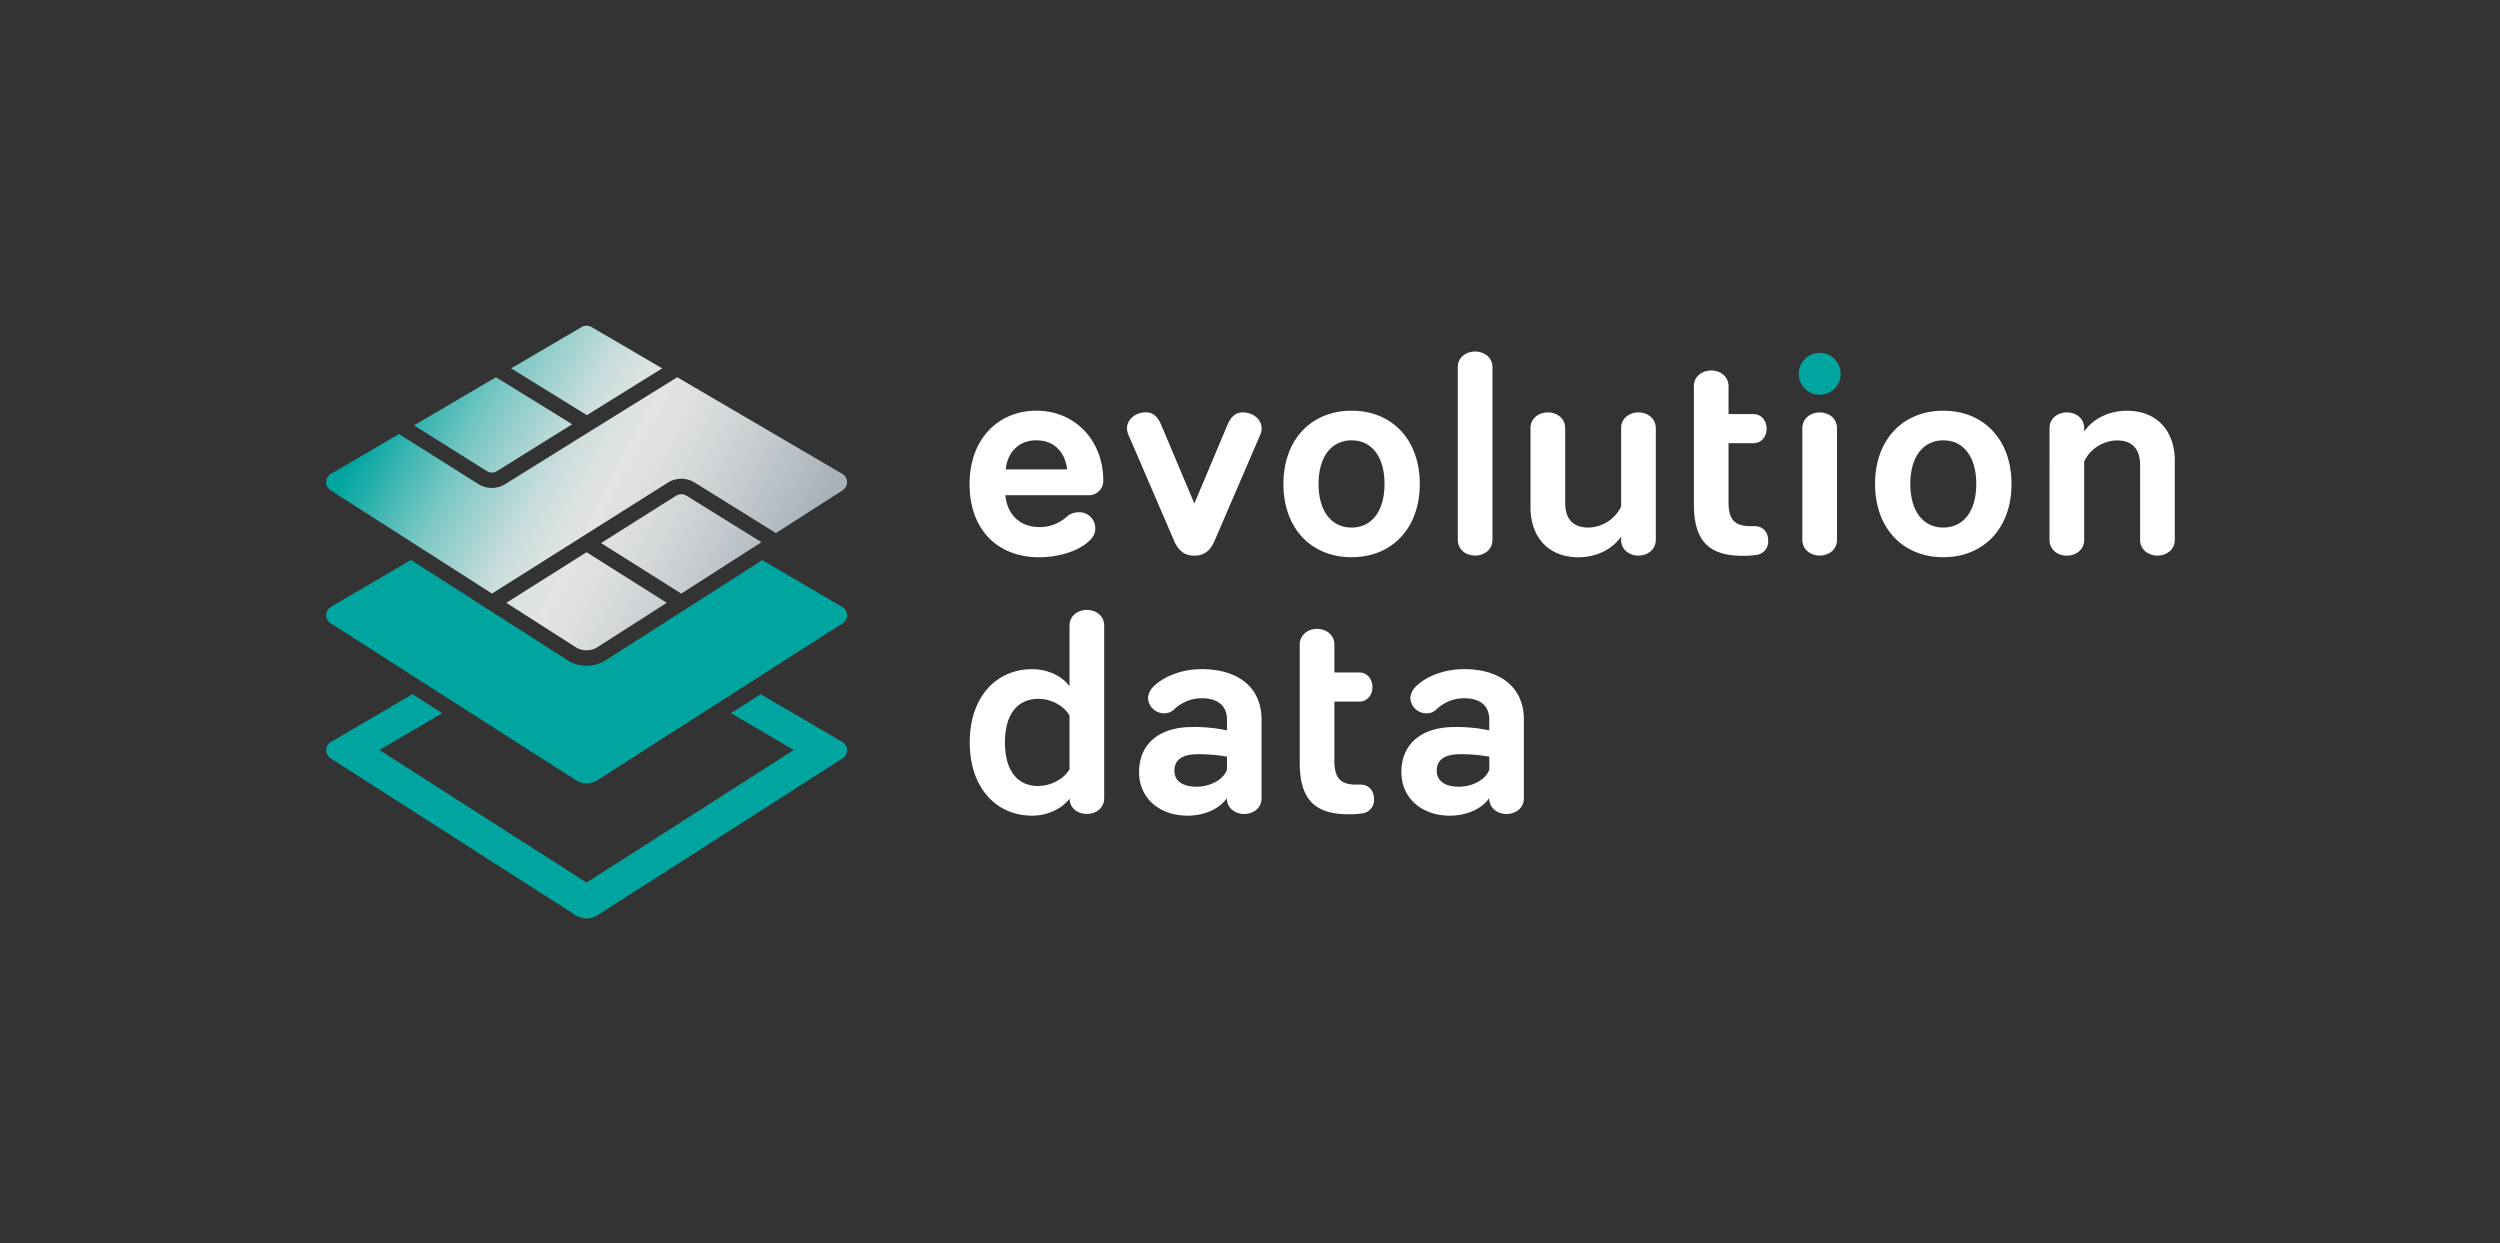
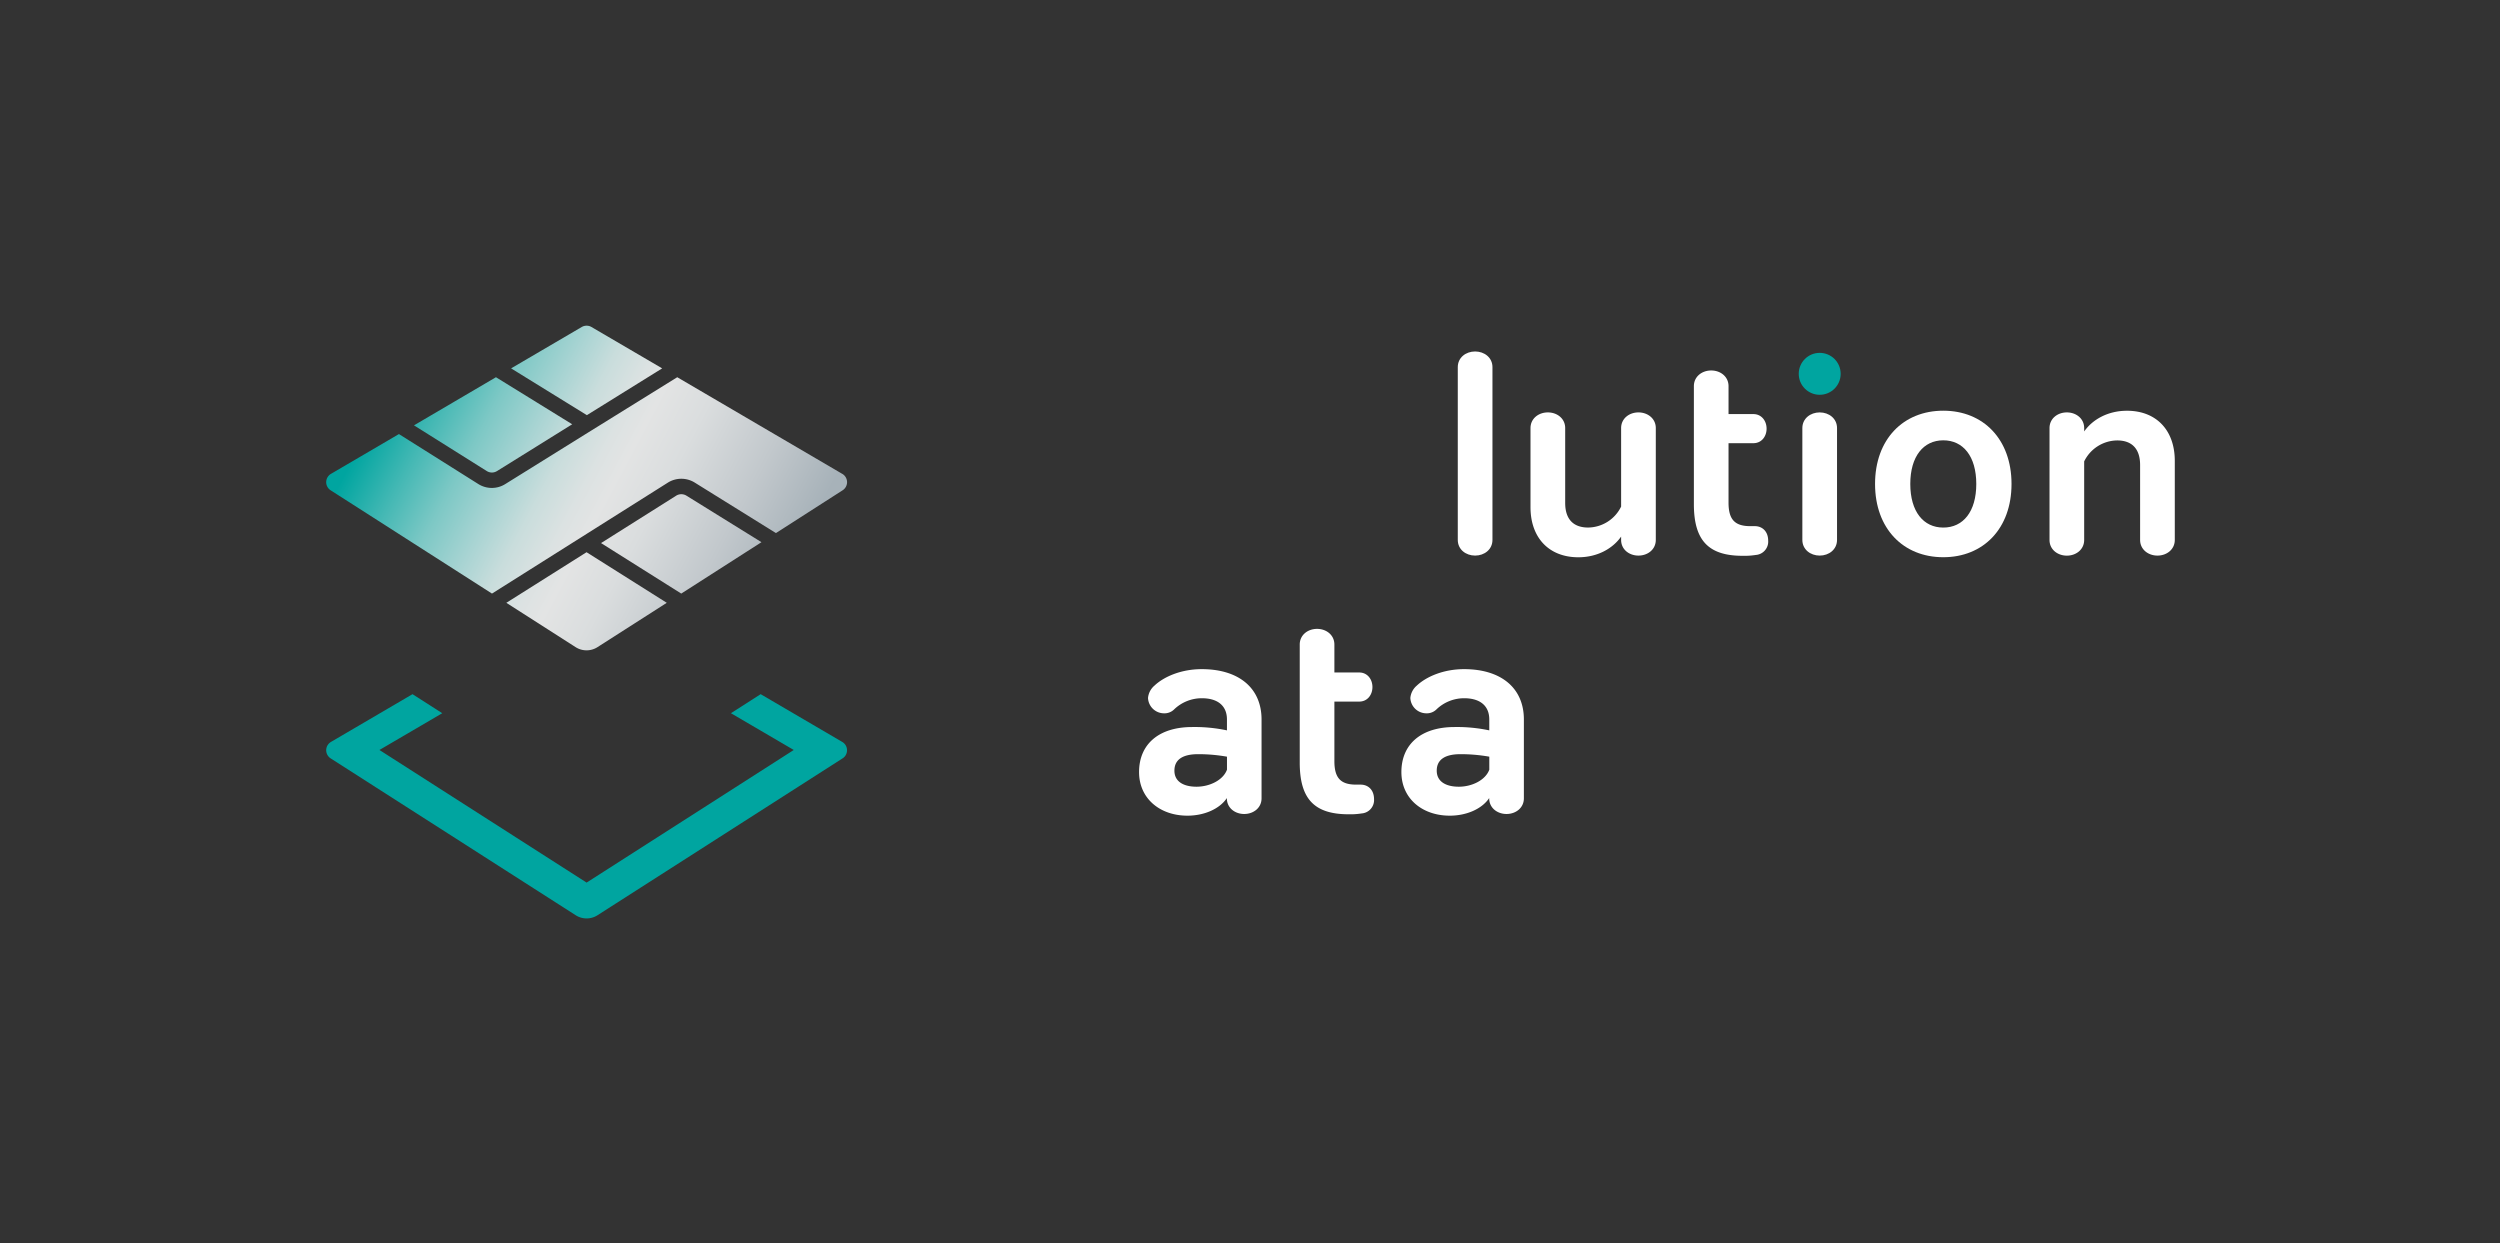
<svg xmlns="http://www.w3.org/2000/svg" id="Layer_1" data-name="Layer 1" viewBox="0 0 935 465">
  <rect x="0" y="0" width="935" height="465" fill="#333333" stroke="none" />
  <defs>
    <style>.cls-1{fill:url(#linear-gradient);}.cls-2{fill:#00a5a0;}.cls-3{fill:#fff;}</style>
    <linearGradient id="linear-gradient" x1="327.33" y1="240.14" x2="132.96" y2="136.85" gradientUnits="userSpaceOnUse">
      <stop offset="0.19" stop-color="#a7b2b9" />
      <stop offset="0.31" stop-color="#c2c8cc" />
      <stop offset="0.44" stop-color="#daddde" />
      <stop offset="0.52" stop-color="#e3e4e4" />
      <stop offset="0.56" stop-color="#dce2e2" />
      <stop offset="0.62" stop-color="#c9dddc" />
      <stop offset="0.68" stop-color="#a9d4d3" />
      <stop offset="0.76" stop-color="#7dc8c5" />
      <stop offset="0.84" stop-color="#44b8b4" />
      <stop offset="0.93" stop-color="#00a5a0" />
    </linearGradient>
  </defs>
  <g id="evolution-data-logo-reverse-RGB">
    <path class="cls-1" d="M284.79,202.78l-30,19.22-30-18.89,28.11-17.73a3.64,3.64,0,0,1,3.83,0Zm-99.3-61.7-30.66,18,27.23,17.1a3.63,3.63,0,0,0,3.82,0L214,158.68Zm33.88,65.45-30,18.92,25.94,16.6a7.59,7.59,0,0,0,8.12,0l25.94-16.6Zm1.84-84.23a3.58,3.58,0,0,0-1.82-.49,3.64,3.64,0,0,0-1.83.49l-26.41,15.47,28.34,17.5,28.16-17.5ZM315,177.22l-61.71-36.14L221.19,161a2.59,2.59,0,0,1-.31.19l-31.94,19.87a9.47,9.47,0,0,1-10,0L149.2,162.34l-25.42,14.88a3.61,3.61,0,0,0-.12,6.15L184,222l65.82-41.52a9.49,9.49,0,0,1,10,0l30.38,18.89,24.94-16a3.61,3.61,0,0,0-.12-6.15Z" />
    <path class="cls-2" d="M316.78,280.52a3.54,3.54,0,0,1-1.66,3.11l-91.67,58.68a7.55,7.55,0,0,1-8.12,0l-91.67-58.68a3.61,3.61,0,0,1,.12-6.15l30.5-17.86,11.12,7.12-23.49,13.75,77.48,49.6,77.48-49.6-23.5-13.75,11.12-7.12L315,277.48A3.56,3.56,0,0,1,316.78,280.52Z" />
-     <path class="cls-2" d="M316.78,230a3.56,3.56,0,0,1-1.66,3.11l-91.67,58.67a7.51,7.51,0,0,1-8.12,0l-91.67-58.67a3.62,3.62,0,0,1,.12-6.16l29.91-17.52,28.62,18.32a3,3,0,0,0,.3.19l29.6,18.95a13.32,13.32,0,0,0,14.36,0L256.17,228a2.39,2.39,0,0,0,.34-.21l28.58-18.3L315,227A3.57,3.57,0,0,1,316.78,230Z" />
-     <path class="cls-3" d="M362.62,181c0-16.94,10.87-27.4,25-27.4,14.75,0,25,11.5,25,26A5.35,5.35,0,0,1,407,185.2H376c.73,7.64,5.86,11.92,12.66,11.92a15,15,0,0,0,9.83-3.45,7,7,0,0,1,4.91-2.09,6,6,0,0,1,4,10.67c-3.56,3.55-10.88,6.17-18.83,6.17C373.39,208.42,362.62,198.38,362.62,181Zm36.5-5.44c-.84-6.8-5.13-10.88-11.51-10.88s-10.67,4.08-11.5,10.88Z" />
-     <path class="cls-3" d="M439.06,202.14l-16.94-39.32a6.33,6.33,0,0,1-.63-2.61c0-3.45,3.35-6,7-6,3,0,4.6,1.89,5.86,4.82l12.34,29.28L459,159.06c1.25-2.93,2.82-4.82,5.86-4.82,3.66,0,7,2.52,7,6a6.33,6.33,0,0,1-.63,2.61l-16.94,39.32c-1.46,3.46-3.66,5.65-7.63,5.65S440.53,205.6,439.06,202.14Z" />
-     <path class="cls-3" d="M531,181c0,16.73-10.56,27.4-25.52,27.4S480,197.75,480,181s10.57-27.4,25.52-27.4S531,164.28,531,181Zm-13.18,0c0-10.36-4.91-16.32-12.34-16.32s-12.34,6-12.34,16.32,4.92,16.31,12.34,16.31S517.81,191.37,517.81,181Z" />
    <path class="cls-3" d="M558.18,201.93c0,3.56-3,5.86-6.49,5.86s-6.48-2.3-6.48-5.86V137.3c0-3.55,3-5.85,6.48-5.85s6.49,2.3,6.49,5.85Z" />
    <path class="cls-3" d="M606.3,200.68c-3.14,4.5-8.89,7.74-16,7.74-11,0-17.89-7.32-17.89-18.72V160.1c0-3.55,3-5.86,6.49-5.86s6.48,2.31,6.48,5.86v28c0,6.17,3.14,9.2,8.58,9.2a13.9,13.9,0,0,0,12.34-7.84V160.1c0-3.55,3-5.86,6.48-5.86s6.49,2.31,6.49,5.86v41.83c0,3.56-3,5.86-6.49,5.86s-6.48-2.3-6.48-5.86Z" />
    <path class="cls-3" d="M633.51,188.55V144.41c0-3.55,3-5.85,6.48-5.85s6.48,2.3,6.48,5.85v10.46h9.31c3,0,4.92,2.51,4.92,5.44s-1.89,5.44-4.92,5.44h-9.31V188c0,6.37,2.41,8.78,8.16,8.78h1.67c2.83,0,5,2,5,5.44a5,5,0,0,1-4.6,5.33,27,27,0,0,1-4.91.32C638.84,207.9,633.51,202,633.51,188.55Z" />
    <path class="cls-3" d="M687.05,201.93c0,3.56-3,5.86-6.48,5.86s-6.49-2.3-6.49-5.86V160.1c0-3.55,3-5.86,6.49-5.86s6.48,2.31,6.48,5.86Z" />
    <path class="cls-3" d="M752.31,181c0,16.73-10.57,27.4-25.52,27.4s-25.52-10.67-25.52-27.4,10.56-27.4,25.52-27.4S752.31,164.28,752.31,181Zm-13.18,0c0-10.36-4.92-16.32-12.34-16.32s-12.34,6-12.34,16.32,4.91,16.31,12.34,16.31S739.13,191.37,739.13,181Z" />
    <path class="cls-3" d="M779.49,161.36c3.14-4.5,8.89-7.74,16-7.74,11,0,17.88,7.32,17.88,18.72v29.59c0,3.56-3,5.86-6.48,5.86s-6.49-2.3-6.49-5.86v-28c0-6.17-3.14-9.21-8.57-9.21a13.91,13.91,0,0,0-12.35,7.85v29.38c0,3.56-3,5.86-6.48,5.86s-6.48-2.3-6.48-5.86V160.1c0-3.55,3-5.86,6.48-5.86s6.48,2.31,6.48,5.86Z" />
-     <path class="cls-3" d="M400,233.94c0-3.55,3-5.85,6.49-5.85s6.48,2.3,6.48,5.85v64.64c0,3.55-3,5.85-6.48,5.85s-6.38-2.19-6.49-5.75c-2.72,3.66-7.95,6.38-14,6.38-13.18,0-23.32-10.14-23.32-27.4s10.14-27.4,23.32-27.4c6.06,0,11.29,2.72,14,6.38Zm-11.61,60c4.5,0,9.42-2.41,11.61-6.28V267.62c-2.19-3.87-7.11-6.27-11.61-6.27-7.74,0-12.55,5.64-12.55,16.31S380.6,294,388.34,294Z" />
    <path class="cls-3" d="M439.12,265.32a5.11,5.11,0,0,1-3.76,1.46,6,6,0,0,1-6-5.75,6.88,6.88,0,0,1,2.4-4.6c3.66-3.45,10.15-6.17,17.68-6.17,13.8,0,22.38,7,22.38,18.82v29.5c0,3.55-3,5.85-6.49,5.85s-6.48-2.3-6.48-5.85v-.11c-2.72,4.08-8.47,6.59-14.75,6.59-10.25,0-18.09-6.38-18.09-16.31,0-10.36,7.32-16.84,19.87-16.84a58.33,58.33,0,0,1,13,1.25v-4.08c0-5.12-3.45-7.94-9.41-7.94A14.94,14.94,0,0,0,439.12,265.32ZM458.89,283a61.85,61.85,0,0,0-10.77-.94c-5.76,0-8.89,2-8.89,6.17s3.55,6,8.26,6c5,0,10-2.51,11.4-6.38Z" />
    <path class="cls-3" d="M486.1,285.19V241.06c0-3.56,3-5.86,6.48-5.86s6.48,2.3,6.48,5.86v10.45h9.31c3,0,4.92,2.51,4.92,5.44s-1.89,5.44-4.92,5.44h-9.31v22.28c0,6.38,2.41,8.78,8.16,8.78h1.67c2.83,0,5,2,5,5.44a5,5,0,0,1-4.6,5.33,27,27,0,0,1-4.91.32C491.43,304.54,486.1,298.68,486.1,285.19Z" />
    <path class="cls-3" d="M537.23,265.32a5.11,5.11,0,0,1-3.76,1.46,6,6,0,0,1-6-5.75,6.88,6.88,0,0,1,2.4-4.6c3.66-3.45,10.15-6.17,17.68-6.17,13.8,0,22.38,7,22.38,18.82v29.5c0,3.55-3,5.85-6.49,5.85s-6.48-2.3-6.48-5.85v-.11c-2.72,4.08-8.47,6.59-14.75,6.59-10.25,0-18.09-6.38-18.09-16.31,0-10.36,7.32-16.84,19.87-16.84a58.33,58.33,0,0,1,13,1.25v-4.08c0-5.12-3.45-7.94-9.41-7.94A14.94,14.94,0,0,0,537.23,265.32ZM557,283a61.76,61.76,0,0,0-10.77-.94c-5.75,0-8.89,2-8.89,6.17s3.55,6,8.26,6c5,0,10-2.51,11.4-6.38Z" />
    <circle class="cls-2" cx="680.57" cy="139.81" r="7.84" />
  </g>
</svg>